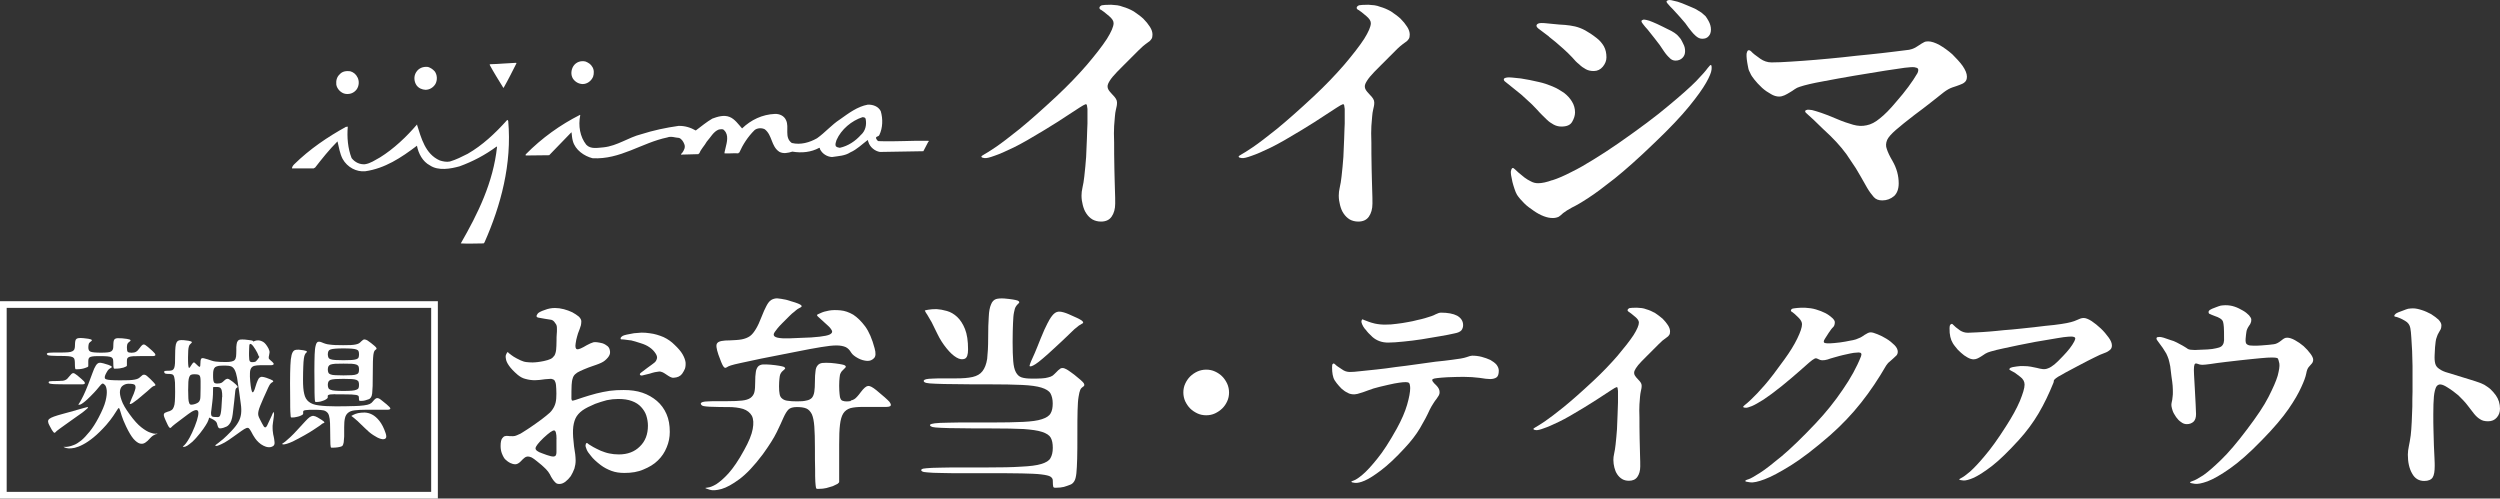
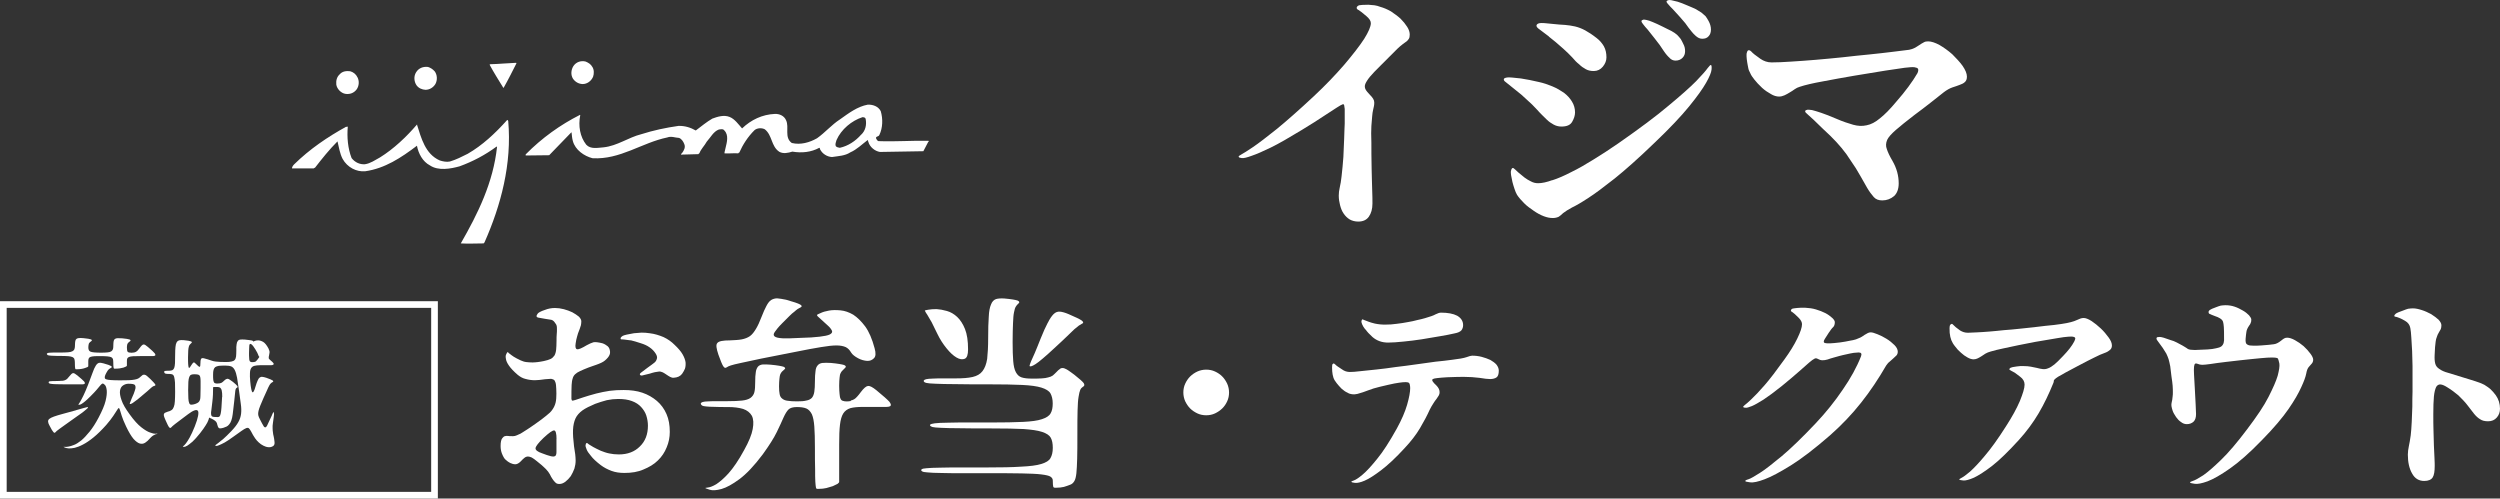
<svg xmlns="http://www.w3.org/2000/svg" id="_レイヤー_2" viewBox="0 0 374.15 74.61">
  <rect x="0" y="0" width="374.15" height="74.61" fill="#333333" stroke="none" />
  <defs>
    <style>.cls-1{fill:#fff;}.cls-2{fill:none;stroke:#fff;stroke-miterlimit:10;}</style>
  </defs>
  <g id="_レイヤー_1-2">
    <g>
      <path class="cls-1" d="M11.15,53.75c-.05-.12-.14-.23-.28-.3-.16-.07-.37-.12-.63-.14-.28-.02-.65-.04-1.09-.04s-.81,0-1.07-.02c-.28,0-.49-.02-.65-.04s-.25-.04-.3-.07-.09-.09-.11-.14-.02-.09,.04-.12c.04-.04,.12-.07,.28-.09,.14-.02,.35-.02,.63-.03h1.12c.46,0,.83-.02,1.11-.04,.28-.02,.49-.07,.65-.16s.25-.19,.3-.35c.05-.14,.07-.33,.07-.58s.02-.44,.05-.6c.02-.14,.09-.25,.18-.32s.23-.11,.4-.12c.16-.02,.39,0,.67,.02,.56,.05,.93,.12,1.09,.18,.16,.07,.18,.16,.07,.25-.09,.07-.16,.12-.21,.16-.05,.05-.1,.11-.14,.16s-.05,.14-.07,.23c-.02,.09-.04,.23-.04,.39,0,.18,.02,.32,.07,.4,.04,.11,.12,.19,.26,.25,.12,.05,.32,.09,.56,.11,.25,.02,.58,.04,.98,.04s.74-.02,.98-.04c.25-.02,.44-.07,.58-.16,.12-.09,.21-.19,.26-.35,.04-.14,.05-.33,.05-.58s.02-.44,.05-.6c.02-.14,.09-.25,.18-.32s.23-.11,.4-.12,.4,0,.7,.02c.58,.05,.95,.12,1.11,.18,.16,.07,.18,.16,.07,.25-.09,.07-.16,.12-.21,.16-.05,.05-.11,.11-.14,.16-.05,.05-.07,.14-.09,.23-.02,.09-.04,.23-.04,.39,0,.35,.04,.56,.12,.65s.28,.14,.58,.14c.14,0,.26-.02,.37-.04,.1-.02,.21-.05,.3-.11s.18-.12,.26-.21c.09-.09,.18-.21,.3-.37,.23-.32,.4-.49,.56-.51,.14-.02,.35,.11,.65,.37,.54,.46,.88,.77,1.02,.95,.12,.18,.14,.3,.04,.35-.09,.05-.19,.07-.32,.07h-1.93c-.42,0-.76,0-1.02,.02-.26,.02-.46,.05-.58,.1-.14,.05-.23,.12-.28,.21s-.07,.21-.07,.37v.72c0,.09-.18,.19-.51,.3-.33,.1-.74,.16-1.19,.16h-.16c-.09,0-.12-.05-.14-.18-.02-.11-.04-.37-.04-.77,0-.19-.02-.37-.05-.49-.05-.12-.14-.21-.26-.28-.14-.05-.33-.1-.58-.12-.25-.02-.58-.04-.98-.04s-.74,0-.98,.02c-.25,.02-.44,.05-.56,.1-.14,.05-.23,.14-.26,.23-.05,.11-.07,.25-.07,.4v.76c0,.09-.18,.18-.51,.28-.33,.12-.74,.18-1.18,.18h-.16c-.07,0-.11-.05-.12-.18-.02-.1-.04-.37-.04-.81,0-.21-.02-.39-.07-.51Zm.23,7.64c.47-.14,.86-.25,1.12-.32,.26-.07,.46-.12,.54-.14s.12,0,.14,.02c0,.02-.02,.05-.05,.11s-.12,.12-.25,.23c-.12,.12-.32,.26-.56,.46-.26,.19-.6,.42-1.02,.72-.6,.44-1.09,.77-1.46,1.04-.37,.26-.67,.47-.88,.63-.21,.16-.37,.28-.46,.35-.09,.09-.16,.16-.21,.21-.09,.11-.19,.09-.3-.04-.12-.12-.3-.42-.56-.93-.14-.23-.21-.44-.23-.6-.02-.16,.03-.32,.18-.44s.37-.23,.7-.35c.33-.12,.77-.25,1.32-.4,.83-.23,1.48-.4,1.97-.54Zm-2.14-4.39c.18-.02,.33-.04,.46-.09s.25-.12,.35-.21c.09-.09,.19-.21,.32-.37,.23-.3,.42-.47,.56-.49s.35,.11,.65,.35c.54,.44,.88,.76,1.02,.91,.12,.18,.14,.3,.04,.35-.09,.05-.19,.07-.32,.07h-2.48c-.54,0-.97,0-1.3-.02-.33,0-.58-.02-.76-.04-.18-.02-.3-.04-.37-.07-.07-.02-.11-.07-.12-.12-.04-.11,.02-.18,.18-.21,.14-.02,.49-.04,1.07-.04,.28,0,.51-.02,.7-.04Zm11.03,1.16c.04-.19,.02-.35-.04-.47-.05-.11-.18-.18-.33-.21s-.39-.05-.67-.05c-.3,0-.56,.09-.81,.25-.25,.16-.4,.42-.46,.79-.05,.37,.02,.84,.23,1.42,.19,.58,.61,1.3,1.23,2.14,.63,.88,1.21,1.51,1.72,1.91,.51,.4,.95,.67,1.32,.79,.35,.14,.63,.19,.83,.18s.28-.02,.28,0c-.02,.02-.04,.04-.09,.04s-.12,.02-.21,.05c-.11,.04-.23,.11-.37,.19-.16,.11-.32,.26-.51,.47-.19,.23-.42,.44-.67,.6-.25,.16-.51,.19-.79,.12-.3-.09-.61-.32-.95-.7-.33-.39-.7-1-1.11-1.86-.3-.65-.53-1.18-.65-1.58-.12-.4-.23-.72-.28-.91-.07-.19-.12-.28-.18-.26s-.12,.12-.25,.32c-.12,.19-.32,.49-.56,.86-.25,.37-.6,.83-1.05,1.35-.69,.77-1.32,1.39-1.9,1.86s-1.11,.83-1.58,1.07c-.47,.25-.88,.4-1.23,.49-.37,.07-.67,.11-.91,.09s-.44-.07-.56-.12-.19-.09-.21-.11,.05-.02,.18,0,.3,0,.54-.04c.23-.03,.51-.12,.84-.25,.33-.12,.68-.35,1.09-.67,.39-.33,.81-.77,1.25-1.32,.44-.54,.9-1.25,1.35-2.11,.53-1,.88-1.83,1.04-2.48,.16-.65,.21-1.16,.18-1.55-.04-.39-.12-.67-.26-.83-.16-.16-.26-.23-.33-.23s-.14,.04-.19,.09c-.07,.05-.16,.16-.28,.3-.12,.14-.28,.33-.47,.56-.21,.25-.49,.54-.86,.91-.33,.33-.61,.6-.84,.79-.23,.19-.4,.32-.54,.4-.14,.09-.25,.12-.32,.12-.07,.02-.12,.02-.14,0-.02-.02-.02-.05,.04-.12,.05-.05,.12-.19,.25-.4,.12-.19,.26-.49,.46-.88s.4-.91,.67-1.56c.28-.76,.51-1.37,.69-1.84,.16-.46,.32-.81,.47-1.04,.14-.23,.3-.37,.47-.42,.16-.04,.39-.02,.69,.07,.6,.16,.97,.3,1.12,.39,.16,.11,.16,.19,.04,.26-.09,.05-.18,.11-.23,.14-.07,.04-.14,.09-.19,.16-.07,.07-.14,.16-.19,.26-.07,.12-.16,.26-.25,.46-.09,.19-.12,.33-.11,.46,0,.12,.07,.21,.23,.26,.14,.05,.37,.09,.7,.11,.33,.02,.77,.04,1.33,.04s1,0,1.35-.02,.63-.04,.86-.09c.21-.04,.39-.09,.53-.16,.12-.07,.25-.16,.37-.28,.11-.11,.21-.19,.3-.25,.09-.05,.19-.05,.3-.04s.23,.09,.35,.19,.3,.25,.49,.44c.4,.39,.63,.65,.72,.77,.09,.14,.05,.23-.07,.26-.09,.02-.18,.05-.26,.1-.09,.05-.19,.14-.32,.25-.12,.12-.3,.26-.49,.44-.21,.19-.49,.42-.83,.7-.35,.3-.63,.54-.86,.7-.23,.18-.4,.3-.53,.39-.14,.09-.25,.12-.3,.14s-.09,0-.11-.02-.04-.04-.02-.07,.04-.11,.09-.23c.04-.1,.09-.26,.18-.46,.09-.19,.19-.44,.33-.76,.12-.33,.21-.6,.26-.81Z" />
      <path class="cls-1" d="M40.99,61.82c.02,.05,.02,.12,.02,.23-.02,.11-.04,.25-.05,.44-.02,.19-.05,.46-.11,.79-.05,.33-.07,.6-.05,.81,0,.23,.02,.44,.05,.63,.02,.19,.05,.4,.11,.6,.05,.21,.09,.47,.12,.77,.05,.32-.02,.53-.18,.65-.23,.16-.46,.21-.72,.19-.26-.02-.51-.1-.76-.23-.26-.12-.49-.3-.7-.49-.21-.19-.39-.4-.53-.6-.23-.32-.42-.67-.61-1.04-.12-.23-.25-.39-.33-.47-.1-.09-.25-.09-.42-.02-.18,.07-.4,.21-.7,.42-.3,.21-.68,.49-1.18,.84-.54,.39-.98,.69-1.32,.88-.35,.19-.63,.32-.83,.4-.21,.09-.35,.12-.44,.12-.09-.02-.12-.04-.14-.05-.02-.04,0-.07,.07-.11,.05-.05,.18-.14,.37-.28,.19-.14,.44-.35,.76-.61,.32-.28,.72-.67,1.19-1.16,.47-.49,.83-.95,1.05-1.35,.23-.4,.37-.83,.42-1.26s.04-.91-.04-1.46c-.07-.53-.16-1.18-.26-1.93-.12-.83-.21-1.49-.3-2-.09-.49-.21-.88-.35-1.16-.14-.26-.32-.46-.54-.54s-.54-.12-.91-.12c-.39,0-.7,.02-.93,.04-.23,.04-.42,.11-.54,.19-.12,.11-.21,.25-.25,.42-.05,.18-.07,.4-.07,.7s0,.53,.02,.7c.02,.18,.04,.32,.09,.4,.05,.11,.1,.18,.19,.19,.09,.04,.19,.05,.32,.05,.26,0,.47-.04,.6-.09,.12-.05,.28-.18,.47-.37s.37-.26,.53-.25c.14,.03,.39,.19,.76,.47,.37,.3,.58,.51,.65,.61,.07,.12,.05,.21-.07,.26-.09,.04-.14,.11-.18,.21-.04,.12-.07,.32-.09,.6-.04,.28-.07,.67-.12,1.16-.05,.51-.12,1.16-.23,1.98-.05,.39-.12,.7-.21,.95-.09,.25-.19,.44-.32,.58-.12,.16-.25,.26-.39,.33-.14,.07-.3,.12-.46,.18-.37,.11-.6,.12-.69,.04-.11-.09-.18-.25-.23-.47-.04-.19-.09-.35-.18-.46s-.23-.21-.42-.33c-.26-.14-.44-.23-.53-.25s-.12-.05-.12-.09c0-.02,0,.02,0,.09s-.04,.19-.11,.37c-.07,.19-.19,.44-.39,.74-.19,.32-.47,.7-.84,1.18-.44,.54-.81,.97-1.12,1.25-.33,.28-.6,.49-.79,.61-.21,.12-.37,.18-.47,.18s-.18-.02-.19-.04,0-.05,.09-.1,.21-.19,.37-.39c.16-.19,.33-.49,.56-.88,.23-.4,.47-.95,.76-1.65,.26-.65,.42-1.18,.49-1.56,.07-.37,.07-.63-.02-.77-.09-.12-.26-.16-.51-.07-.26,.09-.58,.28-.95,.56-.51,.37-.91,.69-1.21,.91-.32,.23-.56,.42-.74,.56-.18,.14-.3,.25-.39,.32l-.21,.21c-.09,.1-.19,.09-.3-.04-.11-.12-.26-.44-.49-.95-.12-.25-.19-.46-.25-.61-.05-.16-.07-.28-.05-.37s.07-.18,.16-.23c.09-.05,.23-.1,.4-.16,.25-.05,.44-.14,.6-.25,.14-.09,.25-.25,.33-.47,.09-.21,.14-.49,.16-.86,.02-.35,.04-.81,.04-1.39s0-1.04-.02-1.39c-.02-.35-.07-.63-.12-.83s-.14-.32-.23-.37c-.11-.05-.25-.09-.4-.09-.35,0-.58-.02-.67-.05-.09-.02-.16-.09-.19-.19s0-.18,.09-.21c.09-.02,.33-.04,.7-.04,.18,0,.32-.04,.44-.09,.1-.05,.19-.16,.26-.32,.05-.16,.11-.4,.12-.72,.02-.3,.02-.7,.02-1.21s.02-.91,.05-1.21c.02-.3,.09-.54,.18-.7,.09-.16,.23-.25,.4-.3,.16-.04,.39-.04,.67-.02,.56,.05,.91,.12,1.07,.18,.16,.07,.18,.16,.05,.26-.09,.07-.16,.14-.21,.21-.07,.07-.12,.18-.16,.32-.05,.16-.07,.35-.09,.6s-.03,.58-.03,1,0,.77,.02,1c.02,.25,.04,.4,.07,.49,.02,.09,.07,.12,.12,.07,.05-.03,.12-.12,.21-.28,.18-.3,.32-.46,.4-.51,.09-.04,.19,.02,.33,.18,.32,.33,.51,.49,.6,.47,.07-.02,.11-.21,.11-.61s.07-.61,.19-.67,.42,0,.9,.16c.23,.09,.44,.16,.63,.21,.18,.05,.37,.11,.56,.12s.4,.04,.63,.05,.53,.02,.88,.02,.63-.02,.84-.07c.21-.04,.37-.11,.49-.23,.11-.12,.18-.3,.21-.53,.02-.23,.04-.53,.04-.9-.02-.37,0-.69,.04-.91,.02-.23,.09-.39,.18-.51,.09-.12,.21-.19,.39-.21,.16-.02,.39-.02,.67,0,.54,.05,.9,.11,1.05,.14,.16,.04,.21,.09,.18,.14-.02,.04,.05,.02,.19-.05,.14-.07,.33-.11,.56-.11s.47,.07,.76,.23c.26,.16,.53,.49,.79,.98,.12,.25,.18,.46,.16,.61-.02,.16-.04,.3-.07,.42-.04,.12-.05,.25-.05,.35-.02,.11,.05,.21,.18,.32,.28,.23,.46,.4,.53,.51,.05,.1,.04,.18-.05,.23s-.19,.07-.32,.07h-1.63c-.35,0-.63,.04-.84,.09-.23,.05-.39,.18-.49,.33-.12,.18-.18,.42-.19,.74s-.02,.74,.04,1.25c.09,1,.21,1.55,.33,1.63,.12,.09,.28-.19,.47-.88,.1-.35,.21-.63,.3-.84s.18-.37,.3-.46c.11-.09,.25-.14,.4-.12s.35,.05,.61,.14c.51,.18,.83,.32,.95,.4,.12,.11,.12,.19-.02,.25-.09,.05-.18,.1-.25,.18-.09,.07-.16,.19-.25,.35-.09,.18-.21,.4-.33,.7-.14,.3-.32,.69-.54,1.19-.19,.44-.35,.81-.47,1.11-.12,.3-.21,.56-.26,.79s-.07,.42-.04,.61c.04,.19,.12,.4,.25,.63,.23,.46,.4,.77,.51,.95,.09,.19,.21,.28,.33,.26,.05,0,.14-.09,.23-.25,.12-.23,.26-.53,.42-.9,.23-.47,.37-.79,.42-.93,.05-.12,.11-.19,.16-.18,.02,0,.02,.02,.04,.05Zm-12.38-5.74c-.12,.05-.23,.18-.28,.33-.07,.18-.12,.42-.14,.74-.02,.32-.03,.72-.03,1.23s.02,.93,.03,1.23c.02,.32,.05,.54,.12,.69,.05,.16,.14,.25,.26,.26s.26,0,.46-.05,.37-.12,.49-.19c.12-.05,.21-.14,.28-.23,.07-.09,.12-.21,.16-.37,.02-.16,.04-.35,.04-.58,.02-.33,.02-.7,.02-1.09v-1.02c0-.23-.02-.4-.04-.54-.02-.12-.07-.23-.12-.3-.07-.07-.16-.12-.28-.14s-.3-.04-.49-.04-.35,.02-.47,.07Zm4.65,3.32c0-.4-.02-.7-.07-.93-.05-.23-.14-.37-.23-.44-.11-.07-.23-.11-.37-.11h-.58c-.09,.02-.12,.04-.12,.05v.07c0,.33,0,.67-.02,1.02-.02,.35-.04,.7-.09,1.07-.05,.49-.11,.88-.14,1.18-.05,.3-.07,.51-.05,.67s.05,.26,.12,.32c.05,.05,.18,.09,.33,.1,.26,.02,.46,.02,.56,.02,.12,0,.21-.04,.28-.12,.12-.16,.21-.58,.26-1.26,.05-.69,.09-1.23,.1-1.63Zm4.94-5.25c.09-.05,.19-.16,.35-.35,.14-.18,.23-.3,.25-.35s.02-.09-.04-.1c-.02-.02-.04-.04-.05-.07s-.04-.09-.07-.18-.09-.19-.14-.32c-.07-.12-.16-.3-.28-.49-.25-.4-.42-.63-.53-.72-.12-.07-.21-.11-.26-.11-.04,.02-.05,.04-.07,.07s-.04,.11-.05,.19c-.02,.11-.02,.25-.02,.42-.02,.18-.02,.4-.02,.7s0,.53,.02,.7c0,.19,.02,.33,.05,.42,.04,.11,.09,.18,.16,.19,.05,.04,.14,.05,.25,.05,.21,0,.37-.02,.46-.07Z" />
-       <path class="cls-1" d="M43.92,66.03c-.42,.19-.76,.32-1,.39-.26,.07-.44,.11-.53,.09-.1-.02-.16-.04-.18-.05s.02-.05,.09-.09c.07-.05,.19-.14,.39-.28,.19-.16,.44-.37,.76-.67,.32-.3,.72-.7,1.19-1.23,.44-.47,.79-.84,1.05-1.14,.26-.28,.47-.49,.67-.63,.19-.12,.37-.19,.54-.18,.18,.02,.39,.09,.63,.23,.51,.3,.81,.49,.93,.61,.12,.12,.12,.19,0,.23-.09,.02-.19,.07-.28,.14-.09,.09-.25,.19-.44,.33s-.47,.32-.81,.54c-.33,.23-.81,.51-1.39,.84-.67,.37-1.21,.67-1.63,.86Zm8.96-5.25c.65-.02,1.18-.05,1.58-.11,.39-.05,.69-.12,.88-.21,.19-.09,.35-.23,.47-.39,.12-.16,.23-.26,.33-.35,.09-.09,.19-.12,.28-.14,.09-.02,.19,.02,.32,.07,.11,.05,.25,.16,.4,.28,.6,.47,.98,.79,1.14,.97s.18,.3,.07,.35c-.09,.05-.19,.07-.33,.07h-3.25c-.72,0-1.28,.04-1.7,.09-.44,.05-.75,.18-.98,.37-.23,.19-.39,.46-.46,.79-.09,.35-.12,.81-.12,1.37v1.39c-.02,.37-.04,.65-.07,.86-.04,.21-.09,.37-.14,.46-.05,.09-.14,.14-.25,.18-.16,.05-.33,.09-.54,.12s-.46,.05-.72,.05h-.18c-.05,0-.09-.04-.11-.09-.02-.07-.04-.21-.05-.4s-.02-.49-.02-.86c-.02-.37-.02-.88-.02-1.49s-.02-1.11-.07-1.48-.14-.67-.28-.86c-.16-.19-.35-.33-.61-.4-.26-.05-.61-.09-1.05-.09h-1.05c-.26,.02-.47,.04-.61,.05-.16,.02-.25,.05-.3,.09s-.07,.09-.07,.16v.3c0,.05-.05,.11-.14,.16-.09,.05-.21,.12-.37,.18s-.33,.1-.53,.14c-.19,.05-.39,.07-.58,.07h-.16c-.05,0-.07-.05-.09-.18-.02-.12-.03-.35-.05-.72s-.02-.88-.02-1.56c-.02-.67-.02-1.56-.02-2.67s.02-2,.05-2.67c.02-.67,.09-1.18,.18-1.55,.09-.35,.23-.58,.4-.69,.16-.09,.39-.12,.67-.11,.56,.05,.93,.12,1.09,.18,.16,.07,.18,.16,.05,.26-.09,.07-.16,.16-.21,.28-.07,.12-.12,.32-.16,.6-.05,.3-.07,.69-.09,1.19s-.04,1.18-.04,2.04,.05,1.55,.18,2.06c.11,.51,.33,.91,.69,1.19,.35,.28,.84,.46,1.49,.54,.65,.09,1.51,.14,2.58,.14s1.93-.02,2.58-.04Zm-2.7-1.79c-.32,.02-.56,.02-.72,.04s-.26,.05-.32,.09c-.05,.04-.09,.07-.09,.12v.26c0,.05-.05,.1-.14,.18-.11,.09-.23,.16-.39,.23-.16,.07-.35,.12-.54,.18-.19,.05-.4,.07-.61,.07h-.16s-.05-.05-.07-.16c-.02-.11-.04-.33-.05-.67-.02-.33-.02-.81-.02-1.42-.02-.61-.02-1.42-.02-2.44s.02-1.81,.04-2.42c.02-.6,.07-1.05,.16-1.35,.07-.3,.18-.47,.32-.53,.12-.05,.32-.04,.54,.05,.23,.09,.42,.18,.61,.23s.4,.11,.63,.12c.23,.04,.49,.05,.81,.07,.32,.02,.72,.02,1.19,.02s.86,0,1.16-.02c.3-.02,.54-.04,.74-.09,.19-.04,.33-.09,.46-.16,.12-.07,.23-.16,.33-.28,.1-.1,.21-.19,.3-.25s.18-.07,.28-.05c.1,.02,.23,.05,.37,.14s.32,.23,.54,.39c.42,.33,.69,.56,.77,.69,.09,.12,.07,.23-.07,.3-.09,.05-.16,.14-.21,.23-.05,.11-.11,.28-.14,.53-.04,.26-.05,.61-.07,1.05-.02,.46-.02,1.05-.02,1.79s0,1.35-.02,1.83-.04,.84-.07,1.11c-.04,.28-.09,.47-.18,.6-.09,.12-.19,.23-.33,.28-.18,.07-.37,.12-.56,.18-.19,.05-.39,.07-.58,.07h-.16c-.09,0-.12-.04-.14-.09s-.04-.19-.04-.4c0-.11-.02-.19-.07-.26-.05-.05-.18-.11-.33-.14s-.4-.05-.7-.07c-.32-.02-.72-.02-1.23-.02h-1.21Zm3.48-6.43c-.05-.12-.18-.21-.33-.26s-.4-.1-.7-.12c-.32-.02-.72-.04-1.23-.04s-.91,.02-1.21,.04c-.32,.02-.56,.07-.72,.12s-.26,.14-.32,.26c-.05,.12-.09,.28-.09,.47s.04,.35,.09,.47c.05,.12,.16,.21,.32,.26s.4,.11,.72,.12c.3,.02,.7,.03,1.21,.03s.91-.02,1.23-.03c.3-.02,.54-.07,.7-.12s.28-.14,.33-.26,.07-.28,.07-.47-.02-.35-.07-.47Zm-4.51,3.21c.05,.12,.16,.21,.32,.26,.16,.07,.4,.11,.72,.12,.3,.02,.7,.03,1.21,.03s.91-.02,1.23-.03c.3-.02,.54-.05,.7-.12,.16-.05,.28-.14,.33-.26s.07-.28,.07-.47-.02-.33-.07-.46-.18-.21-.33-.28c-.16-.05-.4-.1-.7-.12-.32-.02-.72-.02-1.23-.02s-.91,0-1.21,.02c-.32,.02-.56,.07-.72,.12-.16,.07-.26,.16-.32,.28-.05,.12-.09,.26-.09,.46s.04,.35,.09,.47Zm0,2.3c.05,.12,.16,.21,.32,.26,.16,.07,.4,.12,.72,.14,.3,.02,.7,.04,1.21,.04s.91-.02,1.23-.04c.3-.02,.54-.07,.7-.14,.16-.05,.28-.14,.33-.26s.07-.28,.07-.47-.02-.35-.07-.47-.18-.21-.33-.28c-.16-.05-.4-.11-.7-.12-.32-.02-.72-.03-1.23-.03s-.91,.02-1.21,.03c-.32,.02-.56,.07-.72,.12-.16,.07-.26,.16-.32,.28-.05,.12-.09,.28-.09,.47s.04,.35,.09,.47Zm4.44,5.01c-.26-.23-.47-.42-.63-.54-.16-.12-.25-.19-.3-.23-.05-.04-.09-.05-.07-.07s.11-.07,.3-.16c.18-.09,.4-.18,.7-.25,.3-.05,.61-.09,.98-.09,.37,.02,.74,.1,1.12,.3,.37,.19,.74,.51,1.09,.95,.35,.44,.67,1.05,.93,1.83,.14,.4,.14,.69-.02,.81-.16,.12-.39,.14-.7,.05-.33-.09-.7-.28-1.12-.56-.44-.28-.84-.63-1.25-1.04-.42-.42-.77-.75-1.04-1Z" />
    </g>
    <g>
      <path class="cls-1" d="M85.56,59.78c0,.12,.03,.18,.12,.18,.06,0,.22-.03,.49-.12,.25-.09,.61-.21,1.11-.37,.49-.15,1.14-.37,1.97-.58,.65-.15,1.32-.31,2-.4,.65-.09,1.35-.12,2.09-.12,1.01,0,1.97,.12,2.79,.4,.83,.28,1.57,.71,2.18,1.23,.61,.52,1.11,1.2,1.44,1.97,.34,.77,.49,1.66,.49,2.67,0,.8-.15,1.57-.46,2.3-.31,.77-.74,1.41-1.32,1.97-.58,.58-1.32,1.01-2.15,1.35-.83,.37-1.78,.52-2.86,.52-.71,0-1.35-.09-1.94-.31-.58-.22-1.11-.49-1.6-.86-.68-.52-1.17-.98-1.47-1.38-.34-.4-.55-.71-.65-.98-.12-.28-.18-.49-.15-.65,.03-.15,.06-.25,.12-.28,.03-.03,.09-.03,.15,0,.03,.03,.12,.12,.28,.22,.15,.09,.34,.21,.61,.37,.28,.15,.65,.34,1.11,.55,.4,.15,.8,.31,1.26,.4,.43,.09,.92,.15,1.44,.15,1.32,0,2.37-.4,3.16-1.2,.8-.77,1.2-1.81,1.2-3.1,0-.52-.09-1.04-.25-1.54-.15-.46-.43-.89-.77-1.26s-.8-.68-1.38-.89c-.58-.22-1.26-.31-2.06-.31-.55,0-1.11,.06-1.69,.18-.58,.15-1.17,.34-1.75,.55-.8,.34-1.44,.65-1.9,.98-.46,.34-.83,.74-1.04,1.2-.21,.46-.34,1.04-.37,1.69-.03,.68,.03,1.5,.15,2.49,.06,.49,.12,.89,.18,1.2,.03,.31,.06,.61,.06,.92,0,.4-.06,.8-.18,1.2-.15,.4-.34,.8-.55,1.14-.25,.34-.52,.61-.8,.83-.28,.21-.58,.34-.89,.34-.28,0-.46-.06-.61-.22s-.31-.31-.43-.52c-.15-.21-.28-.46-.4-.71-.15-.28-.34-.52-.58-.77-.21-.22-.43-.4-.65-.61-.21-.18-.46-.37-.71-.58-.31-.25-.55-.43-.77-.55-.21-.09-.4-.15-.55-.15-.18,0-.37,.06-.52,.18-.15,.12-.37,.31-.58,.55-.28,.28-.55,.43-.8,.43s-.49-.06-.74-.18c-.31-.15-.55-.34-.74-.52-.18-.15-.37-.49-.55-.95-.12-.34-.18-.68-.18-1.08,0-.58,.09-.98,.25-1.17,.12-.15,.25-.28,.4-.31,.15-.03,.31-.06,.46-.03,.15,.03,.31,.03,.49,.03,.15,.03,.34,0,.55-.03,.18-.06,.37-.12,.55-.22,.15-.06,.37-.15,.58-.31,.21-.12,.46-.28,.77-.49,.31-.22,.71-.46,1.17-.8,.65-.46,1.2-.86,1.6-1.2,.4-.31,.74-.61,.95-.95,.22-.31,.37-.65,.46-1.01s.12-.83,.12-1.35-.03-.95-.06-1.29c-.03-.31-.12-.52-.21-.68-.12-.15-.31-.21-.52-.25-.21,0-.52,.03-.89,.06-.61,.09-1.14,.15-1.54,.15-.46,0-.92-.06-1.35-.18-.43-.09-.83-.31-1.2-.61-.61-.52-1.04-.98-1.32-1.38s-.43-.74-.46-1.01c-.06-.28-.06-.52,.03-.68,.06-.15,.12-.28,.15-.31s.09-.03,.15,0c.03,.06,.12,.15,.28,.25,.12,.09,.31,.25,.55,.4,.25,.15,.58,.34,1.04,.55,.28,.12,.55,.22,.83,.25,.28,.03,.58,.06,.95,.06,.25,0,.52-.03,.8-.06,.28-.03,.58-.09,.89-.15,.4-.09,.74-.18,1.01-.31,.25-.12,.43-.31,.58-.52,.12-.22,.21-.49,.25-.86,.03-.34,.06-.8,.06-1.38,0-.37,0-.68,.03-.95,.03-.28,.03-.49,.03-.71,0-.18,0-.37-.03-.52-.03-.15-.12-.31-.25-.46-.15-.25-.34-.4-.55-.46-.21-.03-.52-.09-.95-.15-.52-.09-.86-.15-1.01-.18-.15-.03-.25-.09-.25-.18-.03-.09,.03-.25,.15-.4,.09-.15,.46-.37,1.11-.58,.46-.18,.95-.28,1.5-.28,.4,0,.86,.06,1.32,.18,.46,.12,.86,.28,1.26,.46,.4,.22,.71,.43,.98,.65,.25,.25,.37,.49,.37,.71s-.03,.4-.06,.58c-.06,.18-.12,.37-.18,.55-.21,.52-.34,.89-.4,1.17-.09,.28-.15,.61-.21,1.01-.09,.52,0,.83,.21,.86,.22,.06,.71-.15,1.47-.61,.37-.21,.71-.34,.98-.43,.28-.06,.74,0,1.35,.15,.28,.09,.55,.25,.77,.43,.22,.18,.34,.46,.37,.83,.03,.31-.09,.58-.31,.86-.15,.18-.31,.34-.46,.46-.15,.12-.34,.25-.55,.34s-.49,.22-.77,.31c-.31,.09-.68,.25-1.14,.4-.52,.21-.92,.37-1.23,.52-.34,.15-.58,.31-.77,.49s-.31,.4-.37,.65c-.09,.25-.12,.55-.15,.95-.03,.65-.03,1.2-.03,1.72v.46Zm-2.27,5.93c0-.83-.12-1.26-.34-1.29-.25-.03-.77,.34-1.6,1.11-.77,.74-1.17,1.26-1.2,1.54s.31,.55,.98,.77c.52,.21,.95,.34,1.29,.43,.34,.09,.55,.06,.68-.03,.12-.09,.18-.31,.18-.58v-1.94Zm11.09-14.77c-.4-.06-.71-.09-.92-.12-.22-.03-.37-.03-.46-.03s-.12-.03-.12-.12c-.03-.12,.09-.25,.31-.4,.21-.12,.8-.25,1.69-.4,.37-.03,.74-.06,1.14-.09,.4,0,.8,.03,1.2,.09,.77,.09,1.44,.31,2.09,.58,.65,.31,1.17,.68,1.63,1.14,.55,.52,.95,.98,1.2,1.41s.4,.83,.46,1.2c.03,.37,0,.71-.09,.98-.12,.28-.28,.55-.43,.77-.28,.37-.71,.55-1.23,.58-.18,.03-.37-.03-.55-.12-.18-.09-.37-.22-.55-.34-.18-.12-.37-.25-.55-.34-.21-.09-.4-.15-.61-.12-.15,.03-.37,.06-.58,.09-.25,.06-.49,.12-.74,.21-.58,.15-.98,.25-1.14,.28-.15,.03-.28,0-.34-.09-.06-.09-.03-.18,.12-.31,.12-.09,.46-.34,.98-.74,.49-.34,.83-.61,1.04-.77,.21-.15,.34-.4,.4-.68,.03-.18-.03-.4-.18-.65-.25-.4-.55-.71-.95-.98-.4-.28-.83-.46-1.32-.61-.61-.21-1.11-.34-1.47-.43Z" />
      <path class="cls-1" d="M127.33,59.94c.15-.03,.34-.09,.49-.18,.15-.09,.31-.22,.46-.4,.15-.15,.34-.4,.55-.68,.43-.58,.8-.89,1.08-.92s.68,.18,1.26,.65c1.01,.83,1.66,1.41,1.94,1.72,.25,.34,.28,.55,.12,.65-.15,.09-.37,.12-.58,.12h-3.53c-.77,0-1.38,.06-1.84,.18-.46,.15-.83,.4-1.08,.8-.25,.4-.4,.95-.49,1.69s-.12,1.72-.12,2.92v5.62c0,.09-.09,.18-.25,.31-.18,.09-.43,.21-.71,.34-.28,.09-.61,.18-.95,.28-.37,.09-.74,.12-1.08,.12h-.31c-.09,0-.15-.06-.18-.22-.03-.15-.06-.43-.09-.86s-.03-1.04-.03-1.87c-.03-.8-.03-1.87-.03-3.19s-.03-2.36-.09-3.19c-.06-.8-.18-1.41-.37-1.84-.22-.43-.49-.71-.83-.86-.37-.15-.83-.21-1.41-.21s-1.01,.12-1.26,.37c-.25,.25-.49,.65-.74,1.2-.25,.58-.58,1.29-1.01,2.18-.43,.89-1.14,2-2.09,3.32-1.29,1.72-2.46,2.95-3.5,3.72-1.04,.77-1.94,1.26-2.67,1.47-.77,.21-1.35,.25-1.75,.12-.43-.15-.65-.21-.68-.25-.03-.03,.12-.06,.4-.09s.71-.18,1.23-.49c.52-.34,1.14-.86,1.84-1.63,.71-.8,1.5-1.94,2.33-3.47,.71-1.26,1.14-2.33,1.29-3.16,.15-.83,.12-1.47-.12-1.97-.28-.49-.71-.83-1.32-1.04-.61-.18-1.35-.28-2.21-.28s-1.57,0-2.09-.03c-.52,0-.95-.03-1.23-.06s-.49-.06-.58-.12c-.12-.06-.18-.15-.21-.25-.03-.09,0-.15,.09-.21,.06-.06,.25-.12,.52-.15,.28-.03,.71-.03,1.26-.06h2.15c.89,0,1.6-.03,2.15-.09,.52-.06,.95-.18,1.26-.4,.28-.21,.49-.49,.58-.86s.12-.86,.12-1.5,.03-1.11,.09-1.47c.03-.34,.15-.61,.31-.83,.15-.18,.4-.31,.71-.34,.31-.03,.71,0,1.2,.03,1.01,.09,1.66,.22,1.94,.31,.28,.12,.31,.28,.09,.43-.12,.09-.25,.22-.34,.31-.09,.09-.18,.25-.25,.4-.06,.15-.09,.37-.12,.65s-.06,.68-.06,1.14c0,.49,.03,.89,.09,1.17,.06,.31,.18,.52,.4,.68,.18,.15,.46,.28,.8,.31,.34,.06,.83,.09,1.41,.09s1.04-.03,1.38-.12c.34-.06,.61-.18,.83-.4,.18-.21,.31-.52,.37-.92s.09-.89,.09-1.54,.03-1.14,.09-1.54c.03-.4,.15-.68,.34-.89,.15-.18,.4-.31,.71-.34s.74-.03,1.26,0c1.01,.09,1.69,.22,1.97,.31,.28,.12,.34,.28,.12,.46l-.37,.37c-.12,.09-.21,.25-.28,.4-.09,.15-.12,.4-.15,.68-.03,.28-.06,.68-.06,1.2s.03,.92,.06,1.23,.06,.55,.15,.71c.06,.15,.18,.28,.34,.31,.15,.06,.34,.09,.58,.09,.21,0,.43-.03,.61-.06Zm-19.11-5.16c-.15-.25-.4-.83-.71-1.72-.15-.46-.25-.83-.28-1.11s0-.46,.12-.61c.12-.15,.34-.25,.65-.31s.71-.09,1.23-.09c.71-.03,1.32-.06,1.78-.15,.46-.09,.89-.25,1.23-.49,.34-.25,.61-.61,.89-1.07,.28-.46,.55-1.04,.83-1.78,.28-.71,.52-1.26,.74-1.66,.21-.4,.43-.71,.71-.89,.25-.15,.55-.25,.89-.25,.34,.03,.8,.09,1.35,.21,1.11,.31,1.81,.55,2.09,.71,.28,.15,.31,.31,.09,.43-.15,.09-.31,.15-.46,.25-.15,.09-.31,.25-.49,.4-.22,.15-.46,.37-.74,.65-.28,.28-.65,.65-1.11,1.11-.52,.52-.86,.95-1.07,1.26-.22,.31-.22,.52-.03,.68,.18,.15,.58,.25,1.2,.28,.61,.03,1.47,0,2.61-.06,1.23-.03,2.21-.09,2.92-.18s1.23-.18,1.54-.34c.28-.15,.4-.34,.31-.55-.09-.21-.31-.52-.71-.86-.71-.65-1.14-1.04-1.32-1.2-.18-.15-.25-.28-.18-.34,0-.03,.18-.09,.52-.25s.74-.28,1.26-.37,1.08-.09,1.72-.03,1.26,.28,1.9,.65c.61,.4,1.2,.98,1.78,1.75,.58,.8,1.04,1.87,1.41,3.26,.21,.74,.18,1.23-.09,1.5-.28,.28-.61,.43-1.04,.4-.43-.03-.89-.15-1.35-.4-.46-.25-.83-.52-1.04-.86-.21-.37-.49-.65-.8-.8-.34-.15-.8-.25-1.38-.25s-1.38,.09-2.33,.25c-.98,.15-2.24,.4-3.81,.71-2.12,.43-3.84,.77-5.13,1.01-1.32,.28-2.33,.49-3.04,.65-.71,.15-1.23,.28-1.5,.37s-.49,.18-.61,.28c-.22,.15-.37,.09-.52-.15Z" />
      <path class="cls-1" d="M158.66,55.18c.15-.09,.31-.12,.49-.09,.18,.03,.4,.15,.68,.31,.25,.15,.55,.4,.95,.68,.77,.61,1.26,1.04,1.41,1.26,.15,.25,.12,.43-.12,.55-.15,.09-.31,.25-.4,.46-.09,.21-.18,.55-.25,1.04-.09,.49-.12,1.17-.15,2.06-.03,.89-.03,2.09-.03,3.56s0,2.7-.03,3.62c-.03,.92-.06,1.66-.12,2.21-.06,.52-.15,.92-.31,1.17-.15,.25-.34,.43-.58,.52-.31,.12-.65,.25-.98,.34-.37,.09-.74,.12-1.07,.12h-.28c-.15,0-.22-.06-.25-.18-.03-.12-.06-.43-.06-.89,0-.25-.12-.43-.34-.58-.22-.15-.68-.25-1.38-.34-.71-.09-1.69-.12-2.95-.15-1.29-.03-2.98-.03-5.1-.03h-5.13c-1.29-.03-2.27-.03-2.98-.06s-1.17-.09-1.41-.12c-.25-.06-.37-.15-.4-.25-.03-.09,.06-.18,.28-.25,.21-.03,.65-.09,1.35-.12,.68-.03,1.66-.03,2.98-.06h5.16c2.15,0,3.87-.03,5.19-.12,1.29-.06,2.3-.18,3.01-.4s1.17-.49,1.38-.89c.21-.37,.34-.86,.34-1.51s-.09-1.14-.31-1.54c-.21-.37-.65-.65-1.29-.86-.65-.22-1.57-.34-2.76-.43-1.2-.06-2.8-.09-4.76-.09s-3.56,0-4.76-.03c-1.2,0-2.15-.03-2.8-.06-.65-.03-1.11-.06-1.32-.12-.21-.06-.34-.15-.37-.25-.03-.09,.03-.15,.25-.22,.18-.06,.61-.12,1.26-.15s1.57-.03,2.79-.06h4.82c2,0,3.59-.03,4.82-.09,1.2-.06,2.15-.18,2.79-.4,.65-.21,1.11-.49,1.32-.89,.22-.37,.31-.86,.31-1.47s-.12-1.11-.34-1.51c-.22-.37-.68-.65-1.35-.86s-1.63-.34-2.89-.4c-1.26-.06-2.95-.09-5.01-.09s-3.72,0-4.98-.03c-1.26,0-2.24-.03-2.95-.06s-1.17-.06-1.38-.12c-.25-.06-.37-.15-.4-.25s.03-.15,.12-.22c.09-.06,.31-.12,.65-.15s.8-.03,1.44-.06h2.55c1.08,0,1.9-.06,2.55-.21,.65-.15,1.14-.43,1.47-.86,.34-.43,.58-1.04,.71-1.84,.09-.8,.15-1.84,.15-3.16s.03-2.37,.09-3.16c.03-.8,.15-1.41,.34-1.84,.15-.4,.4-.68,.74-.8,.31-.09,.71-.12,1.23-.09,1.04,.09,1.72,.21,2,.31,.28,.12,.34,.28,.12,.46-.15,.12-.28,.28-.37,.43-.12,.18-.21,.46-.28,.86-.09,.4-.12,.92-.15,1.63-.03,.71-.06,1.66-.06,2.83s.03,2.15,.09,2.86c.06,.71,.18,1.26,.4,1.66,.22,.4,.49,.65,.86,.77,.37,.12,.86,.18,1.5,.18s1.11,0,1.5-.03c.4-.03,.71-.06,.98-.15,.28-.06,.49-.15,.68-.28,.15-.12,.34-.31,.55-.52,.18-.21,.37-.37,.52-.46Zm-19.29-7.06c-.28-.46-.46-.8-.61-1.04-.15-.21-.25-.37-.28-.46-.06-.09-.09-.12-.06-.15s.18-.06,.52-.12c.34-.06,.74-.09,1.23-.09,.46,.03,.98,.12,1.54,.28,.55,.15,1.08,.46,1.54,.89,.46,.43,.86,1.04,1.17,1.81,.31,.77,.46,1.78,.46,3.04,0,.8-.15,1.26-.49,1.41-.34,.15-.77,.09-1.23-.18-.49-.28-.98-.74-1.5-1.38s-.98-1.35-1.35-2.12c-.37-.77-.68-1.41-.92-1.87Zm17.45,.18c.28-.58,.58-1.01,.86-1.29,.28-.28,.61-.4,.95-.37,.34,.03,.77,.15,1.29,.37,1.08,.46,1.72,.77,2,.98,.25,.22,.25,.37,0,.46-.15,.09-.31,.18-.46,.28-.15,.12-.4,.31-.68,.55-.28,.28-.65,.61-1.11,1.07-.46,.46-1.11,1.04-1.87,1.75-.71,.65-1.26,1.17-1.72,1.54-.46,.4-.83,.68-1.11,.86-.28,.18-.49,.28-.61,.31-.12,.03-.21,.03-.25,0s-.03-.09,0-.18,.09-.31,.21-.58c.12-.28,.31-.71,.55-1.23,.21-.52,.52-1.23,.86-2.12,.4-1.01,.77-1.81,1.08-2.4Z" />
      <path class="cls-1" d="M183.66,60.06c-.18,.4-.43,.77-.74,1.07s-.68,.55-1.08,.74-.86,.28-1.32,.28-.92-.09-1.32-.28-.77-.43-1.08-.74-.55-.68-.74-1.07c-.18-.4-.28-.86-.28-1.32s.09-.92,.28-1.32c.18-.4,.43-.77,.74-1.08s.68-.55,1.08-.74c.4-.18,.86-.28,1.32-.28s.92,.09,1.32,.28c.4,.18,.77,.43,1.08,.74s.55,.68,.74,1.08c.18,.4,.28,.86,.28,1.32s-.09,.92-.28,1.32Z" />
      <path class="cls-1" d="M199.36,54.66c.03-.12,.09-.21,.18-.25s.18,.03,.31,.15c.12,.15,.46,.37,.98,.71,.37,.28,.77,.4,1.2,.4,.34,0,.86-.03,1.57-.12,.71-.06,1.5-.15,2.4-.25s1.87-.21,2.89-.37c1.01-.12,2.06-.25,3.07-.4,1.01-.15,1.97-.28,2.89-.4,.92-.09,1.72-.18,2.43-.28,1.04-.12,1.78-.25,2.21-.4,.4-.15,.68-.22,.83-.22,.49,0,.98,.06,1.44,.18,.46,.12,.89,.28,1.29,.46,.37,.22,.68,.43,.92,.71,.21,.28,.34,.58,.34,.89,0,.52-.12,.86-.34,1.01-.21,.15-.55,.25-.95,.25-.34,0-.89-.06-1.6-.18-.71-.09-1.51-.15-2.4-.15-.71,0-1.54,.03-2.43,.06-.64,.03-1.14,.09-1.47,.12s-.58,.09-.68,.15c-.12,.09-.12,.18-.03,.34,.09,.15,.28,.37,.55,.61,.34,.34,.49,.68,.49,1.01,0,.18-.03,.34-.12,.49-.09,.15-.21,.34-.34,.52-.15,.18-.31,.4-.46,.65-.18,.28-.37,.58-.55,.95-.4,.89-.89,1.81-1.47,2.79-.58,.98-1.35,1.97-2.27,2.95-1.38,1.51-2.58,2.61-3.56,3.35-.98,.74-1.78,1.26-2.43,1.54-.64,.28-1.14,.37-1.44,.34-.34-.03-.52-.09-.55-.15-.06-.06,.06-.12,.37-.22,.28-.09,.74-.4,1.32-.89,.58-.49,1.29-1.26,2.15-2.33,.86-1.04,1.84-2.55,2.95-4.55,.71-1.29,1.23-2.49,1.54-3.56,.31-1.08,.46-1.9,.46-2.49,0-.18-.03-.37-.06-.52-.03-.12-.06-.21-.15-.28-.09-.06-.28-.09-.49-.09-.25,0-.58,.03-.98,.09-.4,.06-.95,.15-1.6,.31-.95,.21-1.69,.4-2.21,.55-.28,.09-.52,.18-.8,.28-.28,.09-.52,.18-.77,.28-.31,.09-.58,.18-.83,.25-.28,.06-.52,.09-.77,.06-.25-.03-.49-.09-.74-.25-.28-.12-.55-.31-.86-.58-.28-.28-.52-.55-.74-.83s-.4-.55-.49-.83c-.09-.28-.15-.58-.18-.95-.03-.46-.03-.77,0-.92Zm4.98-5.34c-.25-.31-.4-.58-.49-.8-.09-.22-.12-.37-.09-.49,.03-.09,.06-.18,.09-.21,.03-.03,.09-.03,.15,0,.03,.03,.12,.06,.28,.12,.12,.06,.31,.12,.55,.21,.21,.09,.55,.18,.95,.28,.28,.06,.52,.09,.8,.12s.52,.03,.77,.03c.55,0,1.11-.03,1.69-.12,.55-.06,1.11-.15,1.63-.25,.52-.09,.98-.18,1.44-.31,.43-.09,.8-.18,1.14-.28,.77-.22,1.29-.4,1.6-.58,.31-.15,.58-.25,.8-.25,1.01,0,1.84,.15,2.43,.46,.58,.34,.89,.8,.89,1.41,0,.31-.09,.55-.25,.77-.18,.21-.52,.37-1.01,.46-.61,.15-1.35,.28-2.21,.43-.89,.15-1.78,.31-2.73,.46-.95,.15-1.84,.25-2.73,.34-.89,.09-1.66,.15-2.3,.15-.92,0-1.69-.28-2.33-.83-.46-.43-.83-.8-1.04-1.14Z" />
-       <path class="cls-1" d="M243.77,46.67c-.15-.09-.21-.18-.18-.31,.03-.09,.12-.18,.28-.25,.15-.03,.52-.06,1.11-.06,.25,.03,.49,.03,.74,.06,.21,.03,.46,.09,.68,.18,.43,.12,.86,.31,1.29,.55,.4,.28,.8,.55,1.14,.86,.34,.34,.58,.65,.8,.98,.22,.34,.31,.65,.31,.92,0,.22-.03,.4-.12,.52-.09,.15-.21,.28-.37,.37-.25,.18-.46,.34-.65,.49-.18,.15-.37,.34-.58,.55-.22,.21-.46,.46-.74,.74s-.65,.65-1.08,1.08c-.52,.52-.95,.95-1.23,1.29s-.46,.65-.55,.86c-.09,.25-.06,.46,.03,.65,.09,.18,.28,.4,.52,.65,.34,.34,.52,.61,.52,.89,0,.15,0,.28-.03,.43-.03,.15-.06,.28-.09,.43-.06,.25-.09,.52-.12,.8-.03,.28-.06,.68-.09,1.17-.03,.52-.03,1.17,0,2,0,.83,0,1.87,.03,3.19,.03,.89,.03,1.72,.06,2.43,.03,.71,.03,1.26,.03,1.66,0,.65-.15,1.17-.43,1.57s-.71,.58-1.26,.58c-.4,0-.74-.09-1.01-.25-.31-.18-.55-.43-.74-.71-.21-.31-.34-.65-.43-1.01s-.15-.74-.15-1.14c0-.28,.03-.61,.12-.98,.09-.37,.15-.8,.21-1.32,.09-.77,.15-1.54,.21-2.3,.03-.77,.06-1.54,.09-2.24,.03-.71,.03-1.29,.06-1.75v-1.75c-.03-.15-.03-.28-.06-.43-.03-.12-.09-.15-.18-.12-.12,.03-.37,.18-.71,.4-.34,.21-.86,.55-1.5,.98-.68,.46-1.57,1.01-2.67,1.69-1.51,.92-2.73,1.63-3.69,2.09-.95,.46-1.72,.8-2.27,.98-.58,.22-.98,.31-1.2,.28-.21-.03-.34-.06-.37-.15-.03-.06,.06-.15,.31-.28s.71-.43,1.41-.89c.68-.46,1.6-1.17,2.79-2.12,1.17-.95,2.67-2.27,4.48-3.96,1.35-1.26,2.55-2.52,3.59-3.72,1.01-1.2,1.81-2.21,2.4-3.1,.52-.83,.8-1.47,.8-1.87,0-.28-.18-.55-.55-.86-.46-.4-.8-.65-.95-.74Z" />
      <path class="cls-1" d="M273.16,51.34c.25,.09,.98,.06,2.21-.09,.58-.09,1.04-.15,1.44-.25,.37-.06,.68-.12,.95-.21,.25-.09,.46-.18,.68-.28,.18-.09,.37-.22,.58-.37,.15-.09,.34-.18,.49-.28,.15-.09,.31-.12,.46-.12,.22,0,.55,.09,1.01,.28,.46,.18,.89,.4,1.35,.68s.86,.61,1.2,.95,.49,.68,.49,.98c0,.22-.06,.4-.18,.55-.15,.15-.31,.31-.49,.46-.18,.15-.37,.34-.55,.49-.21,.15-.37,.37-.52,.58-1.14,1.97-2.36,3.81-3.75,5.56-1.38,1.75-2.92,3.35-4.61,4.85-2.37,2.06-4.33,3.56-5.93,4.55-1.63,1.01-2.92,1.69-3.9,2.06-.98,.37-1.69,.52-2.15,.46-.46-.06-.71-.12-.74-.18-.03-.09,.12-.18,.46-.28s.89-.43,1.72-.95c.83-.52,1.9-1.38,3.29-2.52,1.35-1.14,3.04-2.76,5.07-4.91,1.54-1.63,2.89-3.32,4.05-5.04,1.17-1.69,2.09-3.35,2.73-4.98,.15-.4,.03-.58-.37-.58-.15,0-.4,.03-.74,.06-.34,.06-.68,.12-1.04,.21-.37,.09-.74,.15-1.07,.25-.37,.09-.68,.18-.89,.25-.34,.09-.61,.18-.89,.28-.28,.09-.55,.12-.83,.12-.15,0-.37-.06-.64-.21-.15-.09-.34-.12-.49-.03-.18,.09-.46,.28-.8,.58-.37,.34-.86,.77-1.5,1.32-.64,.58-1.5,1.29-2.58,2.18-1.11,.89-2.03,1.57-2.73,2.03-.74,.46-1.32,.8-1.75,.98-.46,.18-.77,.28-.95,.25-.18,0-.31-.03-.34-.09-.06-.06,0-.15,.21-.31,.18-.12,.52-.43,1.01-.89,.49-.46,1.14-1.14,1.97-2.09,.8-.92,1.78-2.21,2.95-3.84,.83-1.14,1.47-2.18,1.93-3.13s.71-1.66,.71-2.15c0-.28-.15-.61-.49-.95-.46-.46-.77-.74-.92-.83-.18-.09-.28-.18-.25-.28,0-.09,.06-.18,.18-.25,.09-.03,.37-.09,.77-.12,.37-.03,.77-.06,1.23-.03,.52,.03,1.04,.09,1.57,.25,.52,.15,.98,.34,1.41,.55,.4,.21,.74,.46,1.01,.71s.4,.46,.4,.65c0,.34-.09,.58-.25,.74-.18,.15-.4,.46-.67,.86-.15,.25-.34,.52-.55,.86-.25,.37-.25,.58,.03,.68Z" />
      <path class="cls-1" d="M291.81,48.73c.06-.15,.15-.21,.25-.25,.09-.03,.18,.03,.31,.18,.12,.15,.46,.43,.98,.8,.34,.21,.71,.34,1.17,.34,.34,0,.8-.03,1.38-.06,.55-.03,1.17-.06,1.84-.12,.68-.06,1.41-.12,2.18-.21,.77-.06,1.57-.12,2.33-.21,1.57-.15,2.86-.31,3.84-.43,.98-.09,1.78-.18,2.4-.28s1.11-.18,1.44-.28c.34-.09,.61-.18,.89-.31,.18-.09,.37-.15,.52-.22,.15-.06,.34-.09,.52-.09,.28,0,.68,.15,1.17,.46,.46,.31,.92,.68,1.38,1.11s.83,.89,1.17,1.35c.34,.46,.49,.86,.49,1.2,0,.28-.09,.49-.28,.65-.18,.15-.4,.31-.65,.4-.34,.12-.61,.25-.86,.34-.28,.12-.55,.25-.83,.4-.31,.15-.64,.31-1.04,.52s-.89,.46-1.47,.77c-.77,.4-1.38,.74-1.84,.98-.46,.28-.83,.46-1.08,.61-.25,.15-.4,.28-.49,.37-.09,.09-.15,.15-.15,.21,0,.15-.03,.28-.09,.4-.64,1.57-1.35,3.07-2.18,4.48s-1.81,2.73-2.95,3.99c-1.57,1.72-2.89,3.01-3.99,3.87-1.11,.86-2.03,1.44-2.73,1.78-.71,.31-1.26,.46-1.6,.43-.37-.03-.58-.09-.61-.12-.03-.06,.06-.15,.34-.28,.25-.12,.68-.43,1.26-.92,.58-.52,1.32-1.29,2.21-2.36,.89-1.04,1.97-2.52,3.19-4.45,.89-1.38,1.57-2.61,2.06-3.75,.46-1.14,.71-1.94,.71-2.46,0-.46-.21-.86-.68-1.2-.31-.25-.55-.43-.77-.58-.21-.12-.4-.22-.52-.28-.12-.06-.22-.12-.25-.15s-.06-.06-.06-.12c.03-.09,.09-.15,.21-.21s.4-.12,.86-.18c.4-.06,.77-.09,1.11-.06,.37,0,.71,.03,1.04,.09,.31,.06,.61,.12,.89,.18,.34,.09,.61,.15,.89,.18,.25,.03,.52,0,.8-.12,.28-.09,.61-.31,.95-.58,.34-.28,.77-.71,1.29-1.26,.77-.8,1.32-1.5,1.66-2.15,.15-.31,.22-.52,.12-.61-.09-.09-.31-.15-.58-.15-.22,0-.58,.03-1.11,.09-.55,.09-1.2,.18-1.9,.31-.74,.12-1.54,.25-2.37,.4-.83,.15-1.66,.34-2.49,.49-.83,.18-1.6,.34-2.3,.49-.74,.15-1.35,.31-1.87,.46-.31,.09-.55,.18-.77,.31-.22,.15-.43,.28-.61,.4-.18,.12-.37,.22-.55,.31-.18,.09-.4,.15-.61,.15-.28,0-.58-.09-.92-.28-.34-.18-.68-.43-.98-.71-.34-.28-.61-.58-.86-.92-.28-.34-.46-.65-.58-.95-.12-.31-.21-.68-.25-1.11-.03-.55-.03-.92,.03-1.08Z" />
      <path class="cls-1" d="M330.69,46.98c-.09-.03-.15-.12-.15-.25-.03-.09,.03-.21,.18-.34,.12-.09,.46-.25,.98-.43,.21-.09,.43-.15,.65-.22,.21-.03,.46-.06,.71-.06,.46,0,.92,.06,1.38,.22,.46,.15,.86,.37,1.23,.58,.37,.21,.68,.46,.92,.71,.21,.25,.34,.46,.34,.65,0,.21-.03,.37-.09,.49-.06,.15-.12,.28-.21,.37-.28,.4-.4,.71-.43,.95-.03,.25-.09,.58-.12,1.04-.03,.25,0,.43,.03,.58,.03,.15,.15,.28,.31,.34,.15,.09,.4,.12,.74,.12,.34,.03,.74,0,1.26-.03,.46-.03,.83-.06,1.11-.09s.55-.06,.77-.09c.21-.03,.4-.09,.55-.18,.15-.09,.34-.18,.52-.34,.15-.12,.31-.25,.46-.34,.15-.09,.31-.12,.46-.12,.34,0,.71,.12,1.17,.37,.46,.25,.89,.55,1.29,.89,.4,.37,.74,.74,1.01,1.11,.28,.37,.43,.68,.43,.92,0,.21-.06,.4-.18,.55-.12,.15-.28,.34-.43,.49-.22,.22-.34,.55-.43,1.04-.09,.49-.34,1.17-.74,2.03-.4,.89-1.01,1.97-1.9,3.26s-2.21,2.86-3.99,4.67c-1.87,1.94-3.5,3.35-4.82,4.27-1.35,.95-2.46,1.57-3.32,1.9-.86,.31-1.5,.43-1.9,.37-.43-.06-.68-.12-.71-.18-.03-.09,.09-.15,.4-.25,.31-.09,.83-.37,1.54-.83,.71-.49,1.6-1.26,2.7-2.33,1.08-1.04,2.4-2.58,3.9-4.58,1.44-1.9,2.52-3.5,3.19-4.82s1.14-2.37,1.38-3.19c.21-.83,.31-1.41,.25-1.81-.09-.4-.15-.65-.21-.74s-.18-.12-.4-.15c-.21-.03-.61-.03-1.2,0-.58,.03-1.35,.12-2.33,.21-.98,.09-2.27,.25-3.87,.43-.95,.12-1.72,.21-2.3,.31-.61,.09-1.04,.12-1.26,.12s-.46-.06-.68-.15c-.15-.06-.25-.06-.34-.03-.09,.06-.15,.21-.18,.46-.03,.28-.03,.68,0,1.2,.03,.52,.06,1.26,.12,2.15,.03,.83,.09,1.57,.12,2.27s.06,1.2,.06,1.47c0,.52-.12,.89-.37,1.14-.28,.25-.61,.37-1.01,.37-.31,0-.58-.09-.86-.31-.28-.18-.52-.43-.74-.74-.25-.37-.43-.68-.52-.95-.09-.28-.15-.49-.18-.71-.03-.18,0-.37,.03-.52s.06-.28,.09-.43c.03-.15,.03-.34,.06-.52,.03-.15,.03-.37,.03-.61s0-.55-.03-.95c-.03-.37-.09-.83-.18-1.41-.06-.58-.12-1.11-.18-1.5-.09-.4-.15-.77-.25-1.08-.09-.28-.21-.55-.34-.83-.15-.25-.31-.52-.52-.83-.43-.58-.71-.98-.83-1.14-.12-.15-.15-.31-.09-.4,.03-.09,.18-.12,.46-.12,.25,0,.77,.15,1.6,.46,.34,.09,.65,.21,.95,.37,.31,.15,.58,.31,.86,.46,.28,.15,.49,.31,.65,.4,.09,.09,.21,.15,.34,.18,.09,.03,.28,.06,.49,.06,.21,.03,.49,.03,.86,0,.34,0,.8-.03,1.38-.06,.52-.03,.98-.09,1.32-.18,.34-.06,.58-.15,.77-.28,.15-.12,.28-.31,.34-.52,.06-.21,.09-.52,.06-.86,0-.55,0-1.04-.03-1.5-.03-.34-.06-.61-.12-.8s-.21-.37-.46-.52c-.21-.12-.46-.25-.77-.34-.4-.15-.64-.25-.74-.31Z" />
      <path class="cls-1" d="M359.17,47.62c-.21-.09-.37-.15-.49-.18s-.21-.03-.25-.06c-.06,0-.09-.03-.09-.09-.03-.09,.06-.22,.21-.34,.15-.12,.52-.28,1.14-.49,.21-.09,.46-.18,.71-.25,.25-.03,.49-.06,.71-.06,.4,0,.83,.09,1.32,.25,.49,.15,.95,.37,1.41,.61,.43,.28,.8,.55,1.11,.83,.28,.31,.43,.58,.43,.83,0,.22-.03,.43-.09,.58-.09,.15-.18,.34-.28,.49-.15,.25-.25,.46-.31,.68-.09,.21-.15,.46-.18,.71s-.06,.52-.09,.83c-.03,.31-.03,.68-.06,1.14-.03,.55,0,.98,.09,1.32s.28,.58,.61,.8c.31,.22,.74,.43,1.32,.58,.55,.18,1.29,.4,2.21,.68,.74,.21,1.35,.43,1.87,.58,.52,.15,.95,.34,1.32,.52,.34,.22,.68,.43,.95,.68,.28,.25,.52,.55,.8,.92,.4,.58,.61,1.23,.61,2,0,.49-.15,.92-.46,1.29-.34,.4-.77,.58-1.32,.58-.49,0-.89-.09-1.2-.31-.31-.18-.61-.46-.89-.8s-.61-.77-.95-1.23c-.34-.46-.83-.98-1.41-1.54-.52-.43-1.04-.83-1.6-1.17-.43-.28-.77-.43-1.04-.46s-.52,.09-.68,.37c-.15,.31-.28,.8-.34,1.44-.06,.65-.09,1.54-.09,2.64,0,.89,0,1.72,.03,2.52,.03,.8,.03,1.54,.06,2.18,.03,.77,.06,1.41,.09,1.94,.03,.52,.03,.89,.03,1.11,0,.8-.09,1.38-.31,1.72s-.65,.52-1.26,.52c-.8,0-1.41-.37-1.81-1.11-.43-.74-.64-1.69-.64-2.83,0-.4,.06-.83,.15-1.26,.09-.4,.18-.95,.28-1.63,.06-.58,.12-1.23,.15-2,.03-.77,.06-1.54,.09-2.3,0-.77,0-1.54,.03-2.24v-3.84c-.03-.77-.03-1.51-.06-2.24-.03-.71-.09-1.38-.12-2-.03-.61-.09-1.11-.15-1.44-.09-.46-.34-.83-.8-1.08-.31-.18-.55-.31-.77-.4Z" />
    </g>
    <g>
-       <path class="cls-1" d="M164.78,1.49c-.19-.12-.27-.23-.23-.39,.04-.12,.15-.23,.35-.31,.19-.04,.65-.08,1.39-.08,.31,.04,.62,.04,.92,.08,.27,.04,.58,.12,.85,.23,.54,.15,1.08,.38,1.62,.69,.5,.35,1,.69,1.42,1.08,.42,.42,.73,.81,1,1.23,.27,.42,.38,.81,.38,1.16,0,.27-.04,.5-.15,.65-.12,.19-.27,.35-.46,.46-.31,.23-.58,.42-.81,.62s-.46,.42-.73,.69l-.92,.92-1.35,1.35c-.65,.65-1.19,1.19-1.54,1.62-.35,.42-.58,.81-.69,1.08-.12,.31-.08,.58,.04,.81,.12,.23,.35,.5,.65,.81,.42,.42,.65,.77,.65,1.12,0,.19,0,.35-.04,.54-.04,.19-.08,.35-.12,.54-.08,.31-.12,.65-.15,1-.04,.35-.08,.85-.12,1.46-.04,.65-.04,1.46,0,2.5,0,1.04,0,2.35,.04,4,.04,1.12,.04,2.16,.08,3.04,.04,.89,.04,1.58,.04,2.08,0,.81-.19,1.46-.54,1.96-.35,.5-.89,.73-1.58,.73-.5,0-.92-.12-1.27-.31-.39-.23-.69-.54-.92-.89-.27-.38-.42-.81-.54-1.27-.12-.46-.19-.92-.19-1.42,0-.35,.04-.77,.15-1.23,.12-.46,.19-1,.27-1.66,.12-.96,.19-1.93,.27-2.89,.04-.96,.08-1.92,.12-2.81,.04-.89,.04-1.62,.08-2.19v-2.19c-.04-.19-.04-.35-.08-.54-.04-.15-.12-.19-.23-.15-.15,.04-.46,.23-.89,.5-.42,.27-1.08,.69-1.89,1.23-.85,.58-1.96,1.27-3.35,2.12-1.89,1.15-3.43,2.04-4.62,2.62-1.19,.58-2.16,1-2.85,1.23-.73,.27-1.23,.39-1.5,.35-.27-.04-.42-.08-.46-.19-.04-.08,.08-.19,.39-.35,.31-.15,.89-.54,1.77-1.12,.85-.58,2-1.46,3.5-2.66,1.46-1.19,3.35-2.85,5.62-4.97,1.69-1.58,3.2-3.16,4.5-4.66,1.27-1.5,2.27-2.77,3-3.89,.65-1.04,1-1.85,1-2.35,0-.35-.23-.69-.69-1.08-.58-.5-1-.81-1.19-.92Z" />
      <path class="cls-1" d="M203.28,1.49c-.19-.12-.27-.23-.23-.39,.04-.12,.15-.23,.35-.31,.19-.04,.65-.08,1.39-.08,.31,.04,.62,.04,.92,.08,.27,.04,.58,.12,.85,.23,.54,.15,1.08,.38,1.62,.69,.5,.35,1,.69,1.42,1.08,.42,.42,.73,.81,1,1.23,.27,.42,.38,.81,.38,1.16,0,.27-.04,.5-.15,.65-.12,.19-.27,.35-.46,.46-.31,.23-.58,.42-.81,.62-.23,.19-.46,.42-.73,.69s-.58,.58-.92,.92c-.35,.35-.81,.81-1.35,1.35-.65,.65-1.19,1.19-1.54,1.62s-.58,.81-.69,1.08c-.12,.31-.08,.58,.04,.81,.12,.23,.35,.5,.65,.81,.42,.42,.65,.77,.65,1.12,0,.19,0,.35-.04,.54-.04,.19-.08,.35-.12,.54-.08,.31-.12,.65-.15,1-.04,.35-.08,.85-.12,1.46-.04,.65-.04,1.46,0,2.5,0,1.04,0,2.35,.04,4,.04,1.12,.04,2.16,.08,3.04,.04,.89,.04,1.58,.04,2.08,0,.81-.19,1.46-.54,1.96s-.89,.73-1.58,.73c-.5,0-.92-.12-1.27-.31-.38-.23-.69-.54-.92-.89-.27-.38-.42-.81-.54-1.27s-.19-.92-.19-1.42c0-.35,.04-.77,.15-1.23,.12-.46,.19-1,.27-1.66,.12-.96,.19-1.93,.27-2.89,.04-.96,.08-1.92,.12-2.81,.04-.89,.04-1.62,.08-2.19v-2.19c-.04-.19-.04-.35-.08-.54-.04-.15-.12-.19-.23-.15-.15,.04-.46,.23-.89,.5-.42,.27-1.08,.69-1.89,1.23-.85,.58-1.96,1.27-3.35,2.12-1.89,1.15-3.43,2.04-4.62,2.62-1.19,.58-2.16,1-2.85,1.23-.73,.27-1.23,.39-1.5,.35-.27-.04-.42-.08-.46-.19-.04-.08,.08-.19,.39-.35,.31-.15,.89-.54,1.77-1.12,.85-.58,2-1.46,3.5-2.66,1.46-1.19,3.35-2.85,5.62-4.97,1.69-1.58,3.2-3.16,4.5-4.66,1.27-1.5,2.27-2.77,3-3.89,.65-1.04,1-1.85,1-2.35,0-.35-.23-.69-.69-1.08-.58-.5-1-.81-1.19-.92Z" />
      <path class="cls-1" d="M230.27,16.66c-.35-.35-.65-.69-.96-1-.35-.31-.69-.62-1.04-.96-.35-.35-.81-.73-1.35-1.15-.81-.65-1.35-1.08-1.58-1.27-.23-.15-.31-.31-.27-.46,.04-.12,.23-.19,.54-.23,.27-.04,.96,.04,2,.15,.42,.08,.85,.15,1.31,.23,.42,.08,.92,.19,1.42,.31,.69,.15,1.35,.38,2,.65,.66,.27,1.23,.62,1.73,.96,.5,.39,.89,.81,1.19,1.31,.31,.5,.46,1.04,.46,1.62,0,.46-.15,.92-.42,1.39-.27,.5-.81,.73-1.62,.73-.46,0-.85-.12-1.19-.31s-.69-.42-1-.73c-.5-.46-.89-.89-1.23-1.23Zm2.04,10.32c.85-.27,1.81-.69,2.85-1.23,1.04-.5,2.16-1.15,3.35-1.89s2.39-1.5,3.66-2.39c3.2-2.23,5.74-4.12,7.55-5.66,1.81-1.5,3.2-2.73,4.12-3.66,.89-.92,1.46-1.58,1.73-1.96,.27-.35,.42-.5,.5-.46s.12,.27,.08,.69c-.04,.42-.31,1.08-.81,1.96-.5,.89-1.35,2.08-2.54,3.54-1.19,1.46-2.89,3.27-5.16,5.43-2.39,2.31-4.39,4.08-5.97,5.35-1.62,1.27-2.93,2.27-3.97,2.93-1.04,.69-1.85,1.15-2.42,1.42-.58,.31-1,.58-1.35,.85-.19,.19-.42,.39-.65,.54-.27,.12-.54,.19-.89,.19-.42,0-.85-.08-1.35-.27-.5-.19-1-.46-1.5-.81-.5-.35-1-.69-1.42-1.12-.42-.42-.81-.85-1.08-1.27-.15-.27-.27-.54-.38-.89s-.23-.69-.31-1.04c-.19-.81-.27-1.35-.23-1.62,.04-.23,.12-.39,.23-.46,.12-.04,.23,.04,.42,.23s.65,.62,1.39,1.19c.31,.23,.62,.42,.96,.58,.35,.19,.69,.27,1.08,.27,.58,0,1.27-.15,2.12-.46Zm-.5-21.52c-.81-.62-1.35-1-1.58-1.19-.23-.19-.31-.35-.27-.5,.04-.15,.23-.27,.5-.31s.92,0,1.92,.12c.69,.08,1.31,.12,1.85,.15,.5,.04,1,.12,1.5,.23,.5,.12,1,.31,1.5,.58,.5,.27,1.08,.65,1.73,1.16,.46,.35,.81,.77,1.08,1.23,.27,.5,.38,1.04,.38,1.66,0,.5-.19,.96-.54,1.39-.35,.42-.81,.65-1.35,.65-.46,0-.85-.08-1.19-.27-.35-.19-.69-.42-1-.73-.35-.27-.69-.62-1.04-1.04-.38-.42-.85-.85-1.35-1.31-.77-.69-1.5-1.31-2.16-1.81Zm18.09,3.23c-.27-.23-.58-.58-.89-1.04-.19-.27-.38-.58-.62-.92-.23-.31-.5-.65-.77-1-.42-.54-.77-.96-1.04-1.31-.27-.31-.5-.54-.62-.73-.15-.19-.23-.31-.27-.39-.04-.08-.04-.15,0-.23,.04-.04,.12-.08,.23-.12,.12-.04,.27,0,.5,.04,.23,.04,.54,.15,.92,.31,.38,.15,.89,.39,1.5,.69,.5,.27,.96,.46,1.31,.65s.62,.38,.85,.58c.19,.19,.38,.42,.54,.62,.12,.23,.27,.46,.38,.73,.19,.35,.27,.69,.27,1.08,0,.42-.12,.73-.38,1s-.62,.42-1.04,.42c-.35,0-.62-.12-.89-.38Zm3.89-3.31c-.27-.23-.46-.46-.62-.65-.15-.19-.31-.39-.46-.58-.15-.19-.31-.42-.5-.69-.19-.23-.42-.5-.73-.85-.46-.5-.85-.92-1.12-1.23-.27-.27-.5-.5-.65-.69-.15-.15-.23-.27-.27-.35-.04-.04-.04-.12,0-.19,.04-.04,.12-.08,.23-.12,.08-.04,.23-.04,.46,0,.23,.04,.54,.12,.96,.23,.38,.12,.89,.31,1.5,.58,.5,.19,.89,.39,1.23,.54,.31,.19,.58,.35,.81,.5,.23,.19,.42,.35,.62,.54,.15,.19,.31,.46,.46,.73,.23,.42,.35,.85,.35,1.27s-.12,.77-.35,1c-.23,.27-.54,.38-.96,.38-.35,0-.65-.15-.96-.42Z" />
      <path class="cls-1" d="M261.42,7.92c.04-.19,.12-.35,.23-.39,.12-.04,.27,0,.46,.19,.15,.19,.62,.58,1.35,1.08,.5,.35,1.08,.54,1.66,.54,.81,0,1.77-.04,2.93-.12,1.15-.08,2.39-.15,3.7-.27,1.31-.12,2.66-.23,4.04-.38,1.39-.15,2.7-.31,3.97-.42,1.27-.12,2.43-.27,3.46-.39,1.04-.12,1.85-.23,2.5-.31,.27-.04,.54-.15,.81-.27,.23-.12,.46-.27,.69-.42,.23-.15,.46-.31,.69-.42,.19-.12,.42-.15,.66-.15,.46,0,1.04,.19,1.69,.54,.65,.38,1.31,.85,1.92,1.39,.58,.58,1.12,1.15,1.54,1.73,.42,.62,.65,1.15,.65,1.62,0,.39-.12,.65-.31,.81-.19,.19-.46,.31-.77,.42-.35,.12-.69,.27-1.12,.39-.42,.15-.81,.38-1.23,.69-.62,.5-1.27,1-2,1.58-.73,.58-1.54,1.19-2.43,1.85-1.19,.92-2.12,1.66-2.77,2.23s-1.12,1.08-1.31,1.5c-.19,.46-.23,.92-.04,1.39,.15,.46,.42,1.04,.85,1.77,.62,1.08,.92,2.19,.92,3.35,0,.81-.23,1.46-.69,1.89-.5,.42-1.08,.65-1.77,.65-.54,0-.96-.15-1.27-.5-.31-.35-.66-.81-1-1.39-.66-1.16-1.19-2.12-1.69-2.93-.5-.77-.96-1.46-1.42-2.12-.46-.62-.96-1.23-1.5-1.81-.54-.58-1.19-1.23-2-1.96-.58-.58-1.04-1-1.39-1.35-.38-.35-.65-.58-.85-.77-.19-.19-.35-.31-.39-.38-.04-.08-.04-.15,0-.23,.04-.04,.12-.08,.27-.12,.12-.04,.38,0,.73,.04,.35,.08,.81,.23,1.39,.42,.58,.19,1.35,.5,2.27,.89,.96,.42,1.81,.69,2.5,.89,.69,.19,1.35,.23,2,.08,.65-.12,1.31-.46,2-1.04,.69-.54,1.5-1.35,2.42-2.46,1.39-1.58,2.46-3.04,3.2-4.31,.12-.27,.15-.5,.08-.65-.08-.12-.27-.19-.54-.23s-.77,0-1.46,.08c-.69,.12-1.66,.23-2.85,.42s-2.77,.46-4.7,.77c-1.66,.27-3.23,.58-4.7,.85-1.5,.27-2.66,.54-3.46,.81-.27,.08-.5,.19-.73,.35-.27,.19-.5,.35-.77,.5-.27,.15-.5,.31-.77,.42-.27,.12-.54,.19-.81,.19-.38,0-.81-.12-1.23-.38-.42-.23-.89-.54-1.31-.92-.5-.46-.88-.89-1.15-1.23-.27-.35-.5-.65-.62-.96-.15-.27-.27-.54-.31-.81-.04-.27-.12-.54-.15-.81-.12-.73-.12-1.19-.08-1.39Z" />
    </g>
    <g>
      <path class="cls-1" d="M88.65,10.01c.27,.41,.27,1.02,.11,1.48-.27,.63-.88,1.09-1.56,1.09-.59-.02-1.12-.31-1.46-.82-.35-.57-.27-1.34,.08-1.88,.41-.61,1.13-.84,1.82-.67,.41,.17,.79,.39,1.01,.81Z" />
      <path class="cls-1" d="M77.3,9.46c-.62,1.22-1.24,2.47-1.92,3.67h-.06c-.71-1.15-1.42-2.28-2.05-3.45l.11-.07c1.35-.03,2.52-.16,3.86-.21l.05,.06Z" />
      <path class="cls-1" d="M65.02,10.63c.43,.53,.47,1.36,.14,1.95-.34,.54-.88,.86-1.49,.86-.49-.03-.99-.22-1.32-.66-.39-.55-.45-1.36-.09-1.94,.39-.66,1.09-.91,1.8-.82,.35,.11,.69,.32,.96,.62Z" />
      <path class="cls-1" d="M53.48,11.53c.32,.56,.27,1.35-.12,1.87-.42,.54-1.03,.75-1.7,.64-.63-.12-1.22-.72-1.33-1.37-.06-.61,.08-1.17,.52-1.56,.39-.45,.99-.52,1.55-.45,.44,.11,.86,.42,1.07,.87Z" />
      <path class="cls-1" d="M128.88,20.15c-.85,.97-1.96,1.7-3.19,1.97-.21-.03-.45-.08-.59-.23-.16-.32,.02-.62,.09-.92,.71-1.62,2.28-2.91,3.88-3.43,.2,0,.42,.03,.48,.24,.18,.89-.02,1.78-.67,2.38Zm10.08,.92c-2.46-.05-4.96,.15-7.49,.05-.15-.05-.27-.21-.33-.35-.18-.4,.36-.27,.47-.58,.5-1.04,.55-2.39,.2-3.56-.38-.73-1.19-.99-1.93-.97-1.58,.29-2.87,1.29-4.16,2.2-1.28,.83-2.2,1.95-3.44,2.83-1.11,.63-2.45,1.03-3.78,.71-1.17-.84-.34-2.33-.86-3.41-.29-.67-1-.97-1.68-.94-1.86,.08-3.55,.87-4.9,2.17-.56-.62-1.09-1.41-1.87-1.72-.84-.34-1.81-.04-2.58,.25-.85,.49-1.67,1.17-2.48,1.78-.77-.44-1.62-.71-2.57-.69-1.92,.27-3.78,.67-5.57,1.24-1.96,.49-3.59,1.75-5.66,1.97-.87,.06-1.92,.32-2.59-.39-.94-1.19-1.22-2.83-.9-4.43l-.04-.04c-2.91,1.47-5.69,3.44-8.13,5.92v.16l3.52-.04,3.3-3.41h.05c.05,.46,.07,.85,.19,1.28,.36,1.35,1.7,2.26,2.94,2.58,4.15,.24,7.37-2.32,11.2-3.11,.6-.23,1.15,.04,1.75,.07,.37,.12,.65,.55,.78,.9,.23,.5-.04,.98-.32,1.36-.04,.1-.23,.1-.15,.24l2.61-.07s.05-.15,.13-.13c.24-.65,.78-1.14,1.1-1.74,.58-.63,1-1.52,1.82-1.82,.27-.02,.61-.14,.81,.14,.69,.69,.39,1.78,.19,2.6-.04,.27-.16,.56-.17,.83,.72,.05,1.36-.05,2.06,0,.07-.02,.05-.14,.16-.11,.53-1.19,1.27-2.36,2.28-3.36,.4-.34,1.09-.37,1.54-.13,1.14,.89,.93,2.54,2.16,3.36,.6,.34,1.33,.18,1.96-.02,1.43,.24,2.82,.09,4.03-.57,.11,0,.08,.12,.11,.2,.33,.69,1.07,1.15,1.8,1.18,.97-.15,1.94-.17,2.74-.7,.94-.4,1.78-1.23,2.58-1.83,.12,.02,.03,.14,.11,.24,.21,.79,.98,1.41,1.74,1.53l6.5-.11,.73-1.4,.08-.03c0-.06-.02-.07-.03-.11" />
      <path class="cls-1" d="M75.91,17.95c-1.78,2-3.74,3.82-5.92,5.07-.85,.43-1.71,.87-2.65,1.15-.51,.11-1.07-.01-1.53-.16-2.18-.96-2.77-3.37-3.41-5.37-1.56,1.83-3.48,3.65-5.53,4.92-.74,.4-1.42,.9-2.25,1.02-.77,.06-1.5-.28-2-.92-.56-1.44-.71-3.12-.57-4.71-.1-.01-.15,.06-.27,.03-2.74,1.52-5.4,3.3-7.78,5.64-.17,.18-.3,.38-.3,.58h3.26c.06-.03,.11-.12,.17-.08,1.05-1.35,2.15-2.74,3.38-3.96,.22,.89,.34,1.81,.77,2.63,.7,1.25,2.06,1.97,3.39,1.84,2.93-.42,5.36-2.02,7.73-3.82,.22,1.16,.84,2.37,1.95,2.95,1.25,.84,3.09,.51,4.44,.13,1.95-.71,3.78-1.67,5.51-2.94,.07,0,.04,.06,.05-.01,.03,0,.03,.01,.04,.01-.57,5.36-2.85,9.99-5.43,14.48,1.17,.07,2.21,0,3.42,0l.13-.15c2.45-5.53,4.12-11.74,3.55-18.18-.05-.02-.05-.16-.15-.14Z" />
      <path class="cls-1" d="M62.54,18.69v.03l-.04-.06s.04,0,.04,.02Z" />
    </g>
    <rect class="cls-2" x=".5" y="45.58" width="64.53" height="28.53" />
  </g>
</svg>